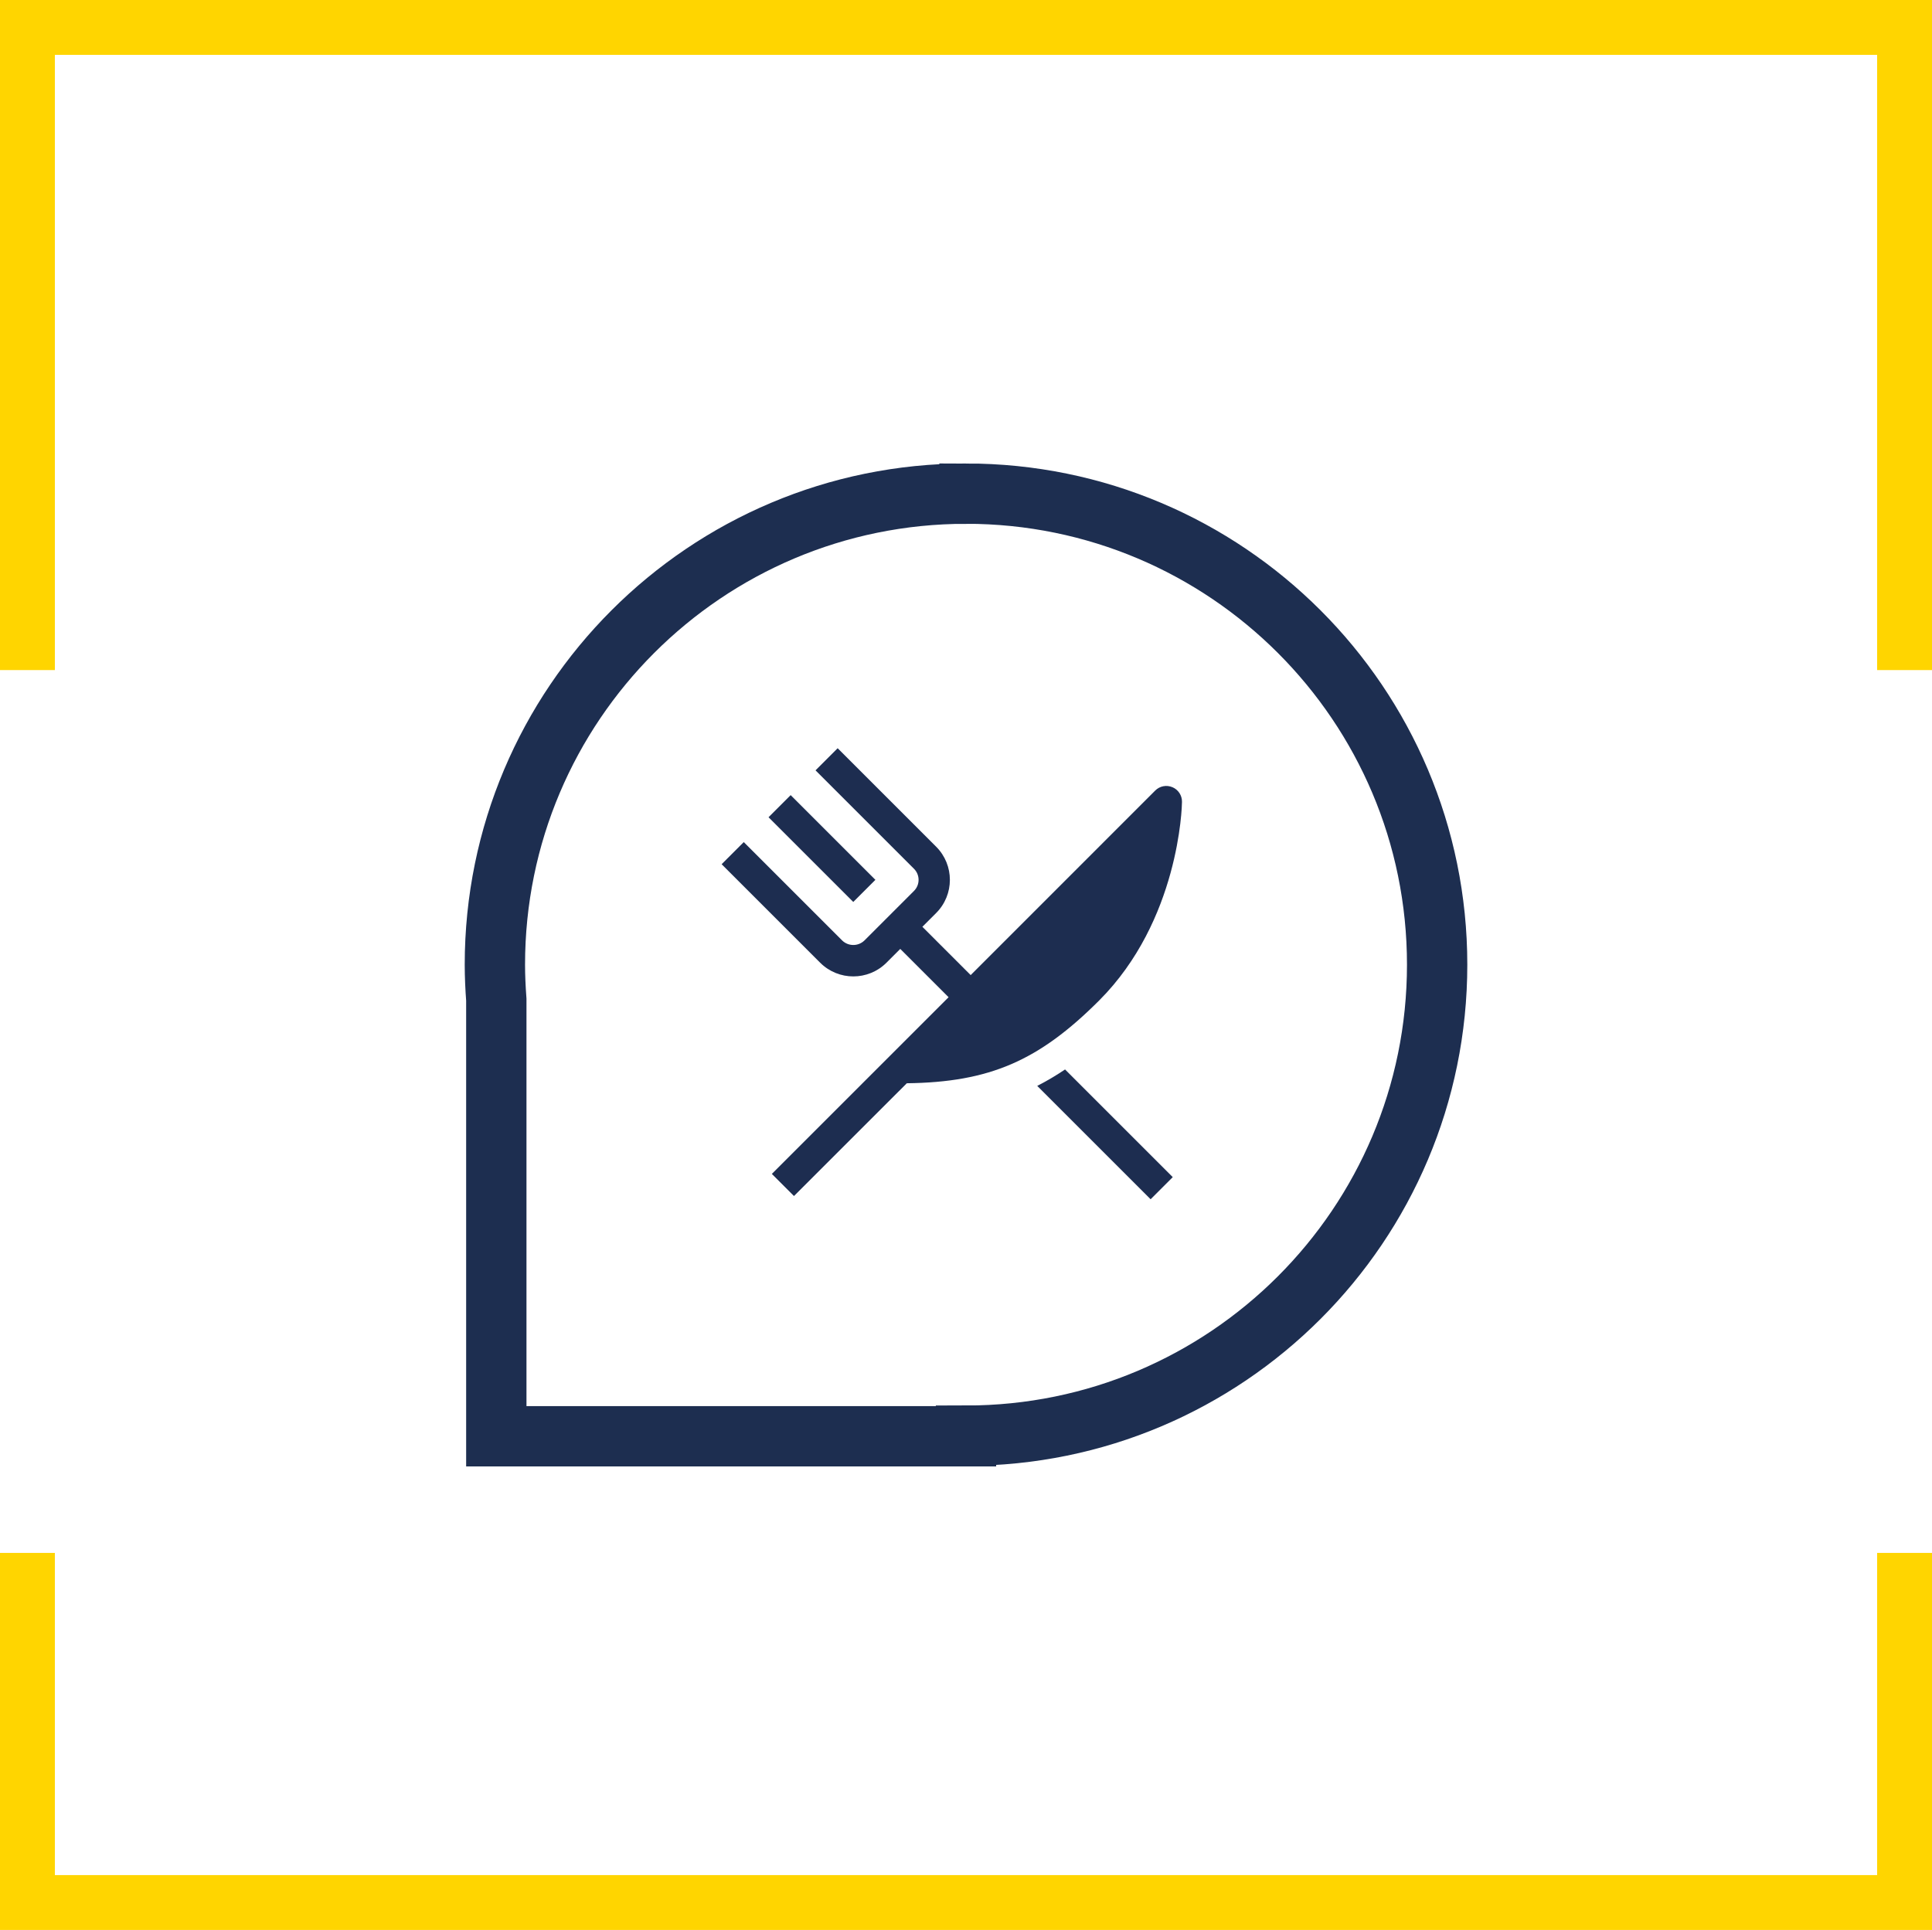
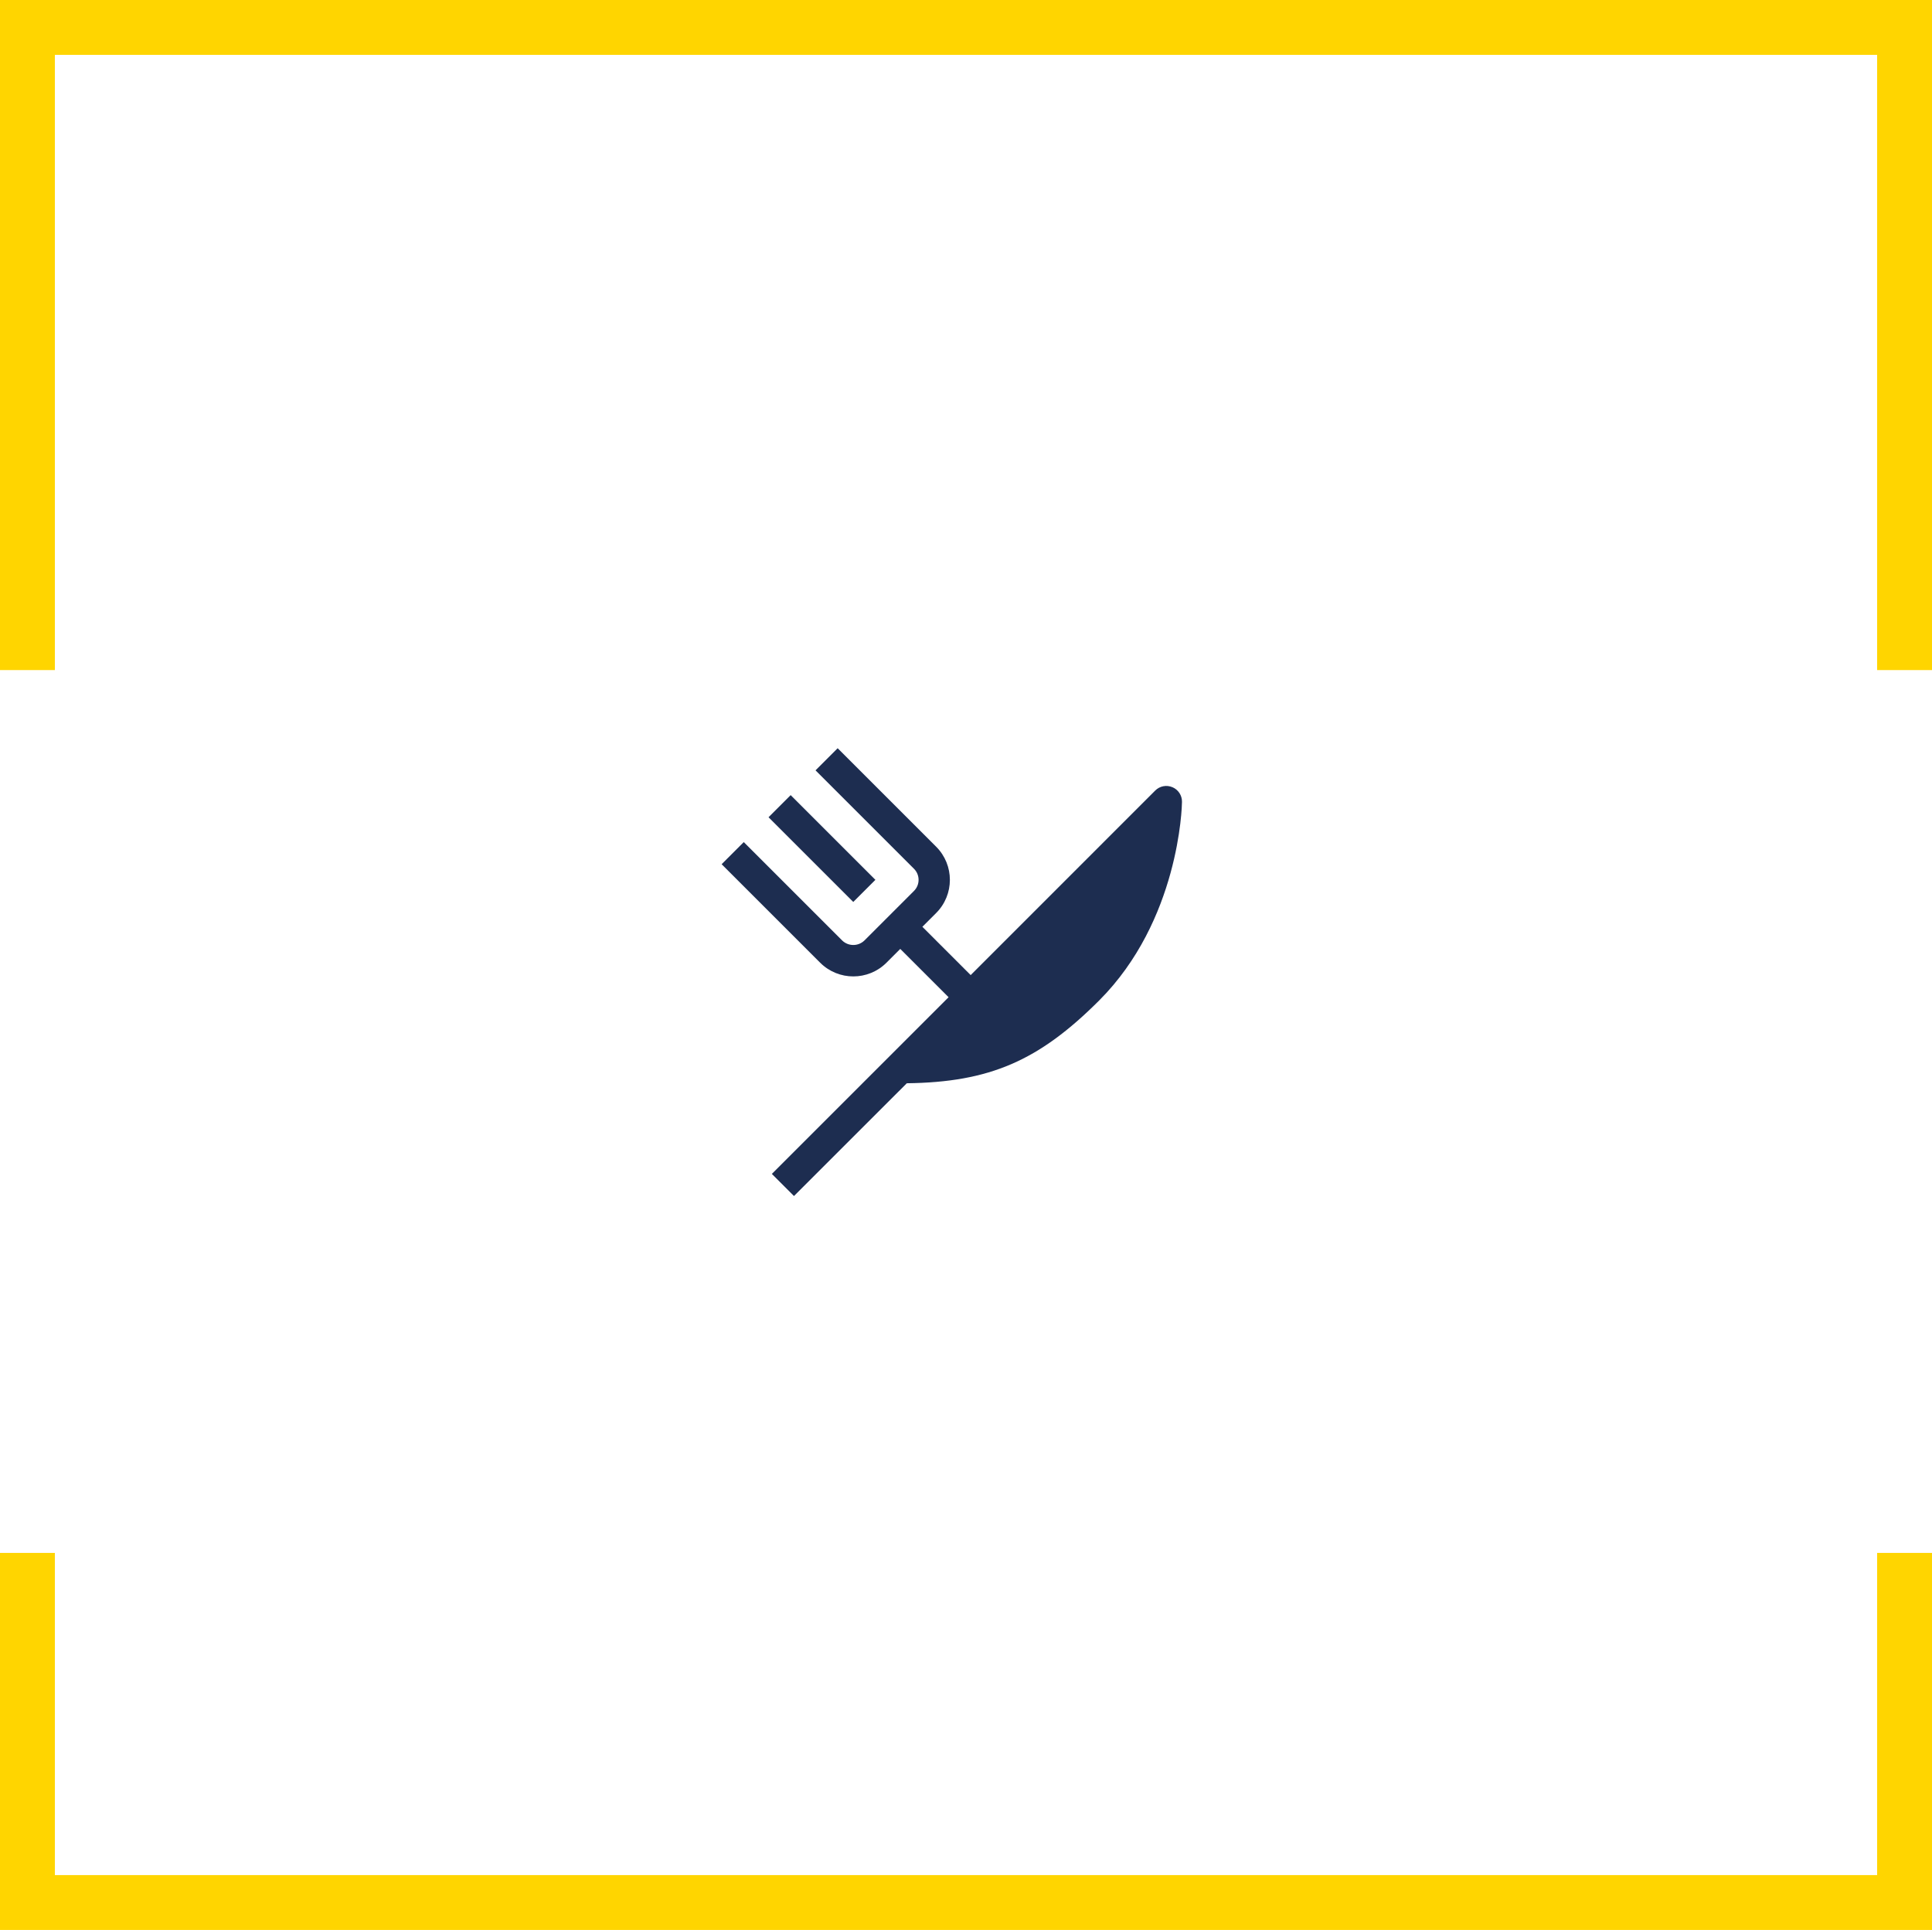
<svg xmlns="http://www.w3.org/2000/svg" id="Ebene_1" width="80.066" height="80" viewBox="0 0 80.066 80">
  <polygon points="80.066 80 0 80 0 64.372 2.274 64.372 2.274 77.726 77.792 77.726 77.792 64.372 80.066 64.372 80.066 80" fill="#ffd500" />
  <polygon points="0 0 80.066 0 80.066 27.776 77.792 27.776 77.792 2.274 2.274 2.274 2.274 27.776 0 27.776 0 0" fill="#ffd500" />
  <rect x="33.416" y="32.691" width="1.297" height="4.966" transform="translate(-14.895 34.389) rotate(-45)" fill="#1d2d50" />
-   <path d="m42.985,45.012l4.699,4.699.917-.917-4.463-4.463c-.37.25-.755.478-1.153.681Z" fill="#1d2d50" />
  <path d="m48.587,32.631c-.244-.104-.526-.049-.713.139l-7.647,7.649-2.002-2.002.57-.57c.76-.76.76-1.991,0-2.751l-4.081-4.081-.917.917,4.081,4.081c.253.253.253.664,0,.917l-2.057,2.057c-.256.246-.661.246-.917,0l-4.081-4.081-.917.917,4.081,4.081c.76.76,1.992.76,2.752 0l0-0.0.57-.57,2.002,2.002-7.324,7.324.917.917,4.676-4.674c3.43-.043,5.469-.929,7.971-3.431,3.311-3.314,3.433-8.033,3.433-8.232.005-.265-.151-.506-.395-.609Z" fill="#1d2d50" />
-   <path d="m40.033,20.463c-10.783,0-19.524,8.741-19.524,19.524,0,.489.024.972.059,1.452v18.097h19.465v-.025c10.783,0,19.525-8.741,19.525-19.525s-8.741-19.524-19.525-19.524Z" fill="none" stroke="#1d2e50" stroke-linecap="square" stroke-miterlimit="10" stroke-width="2.5" />
</svg>